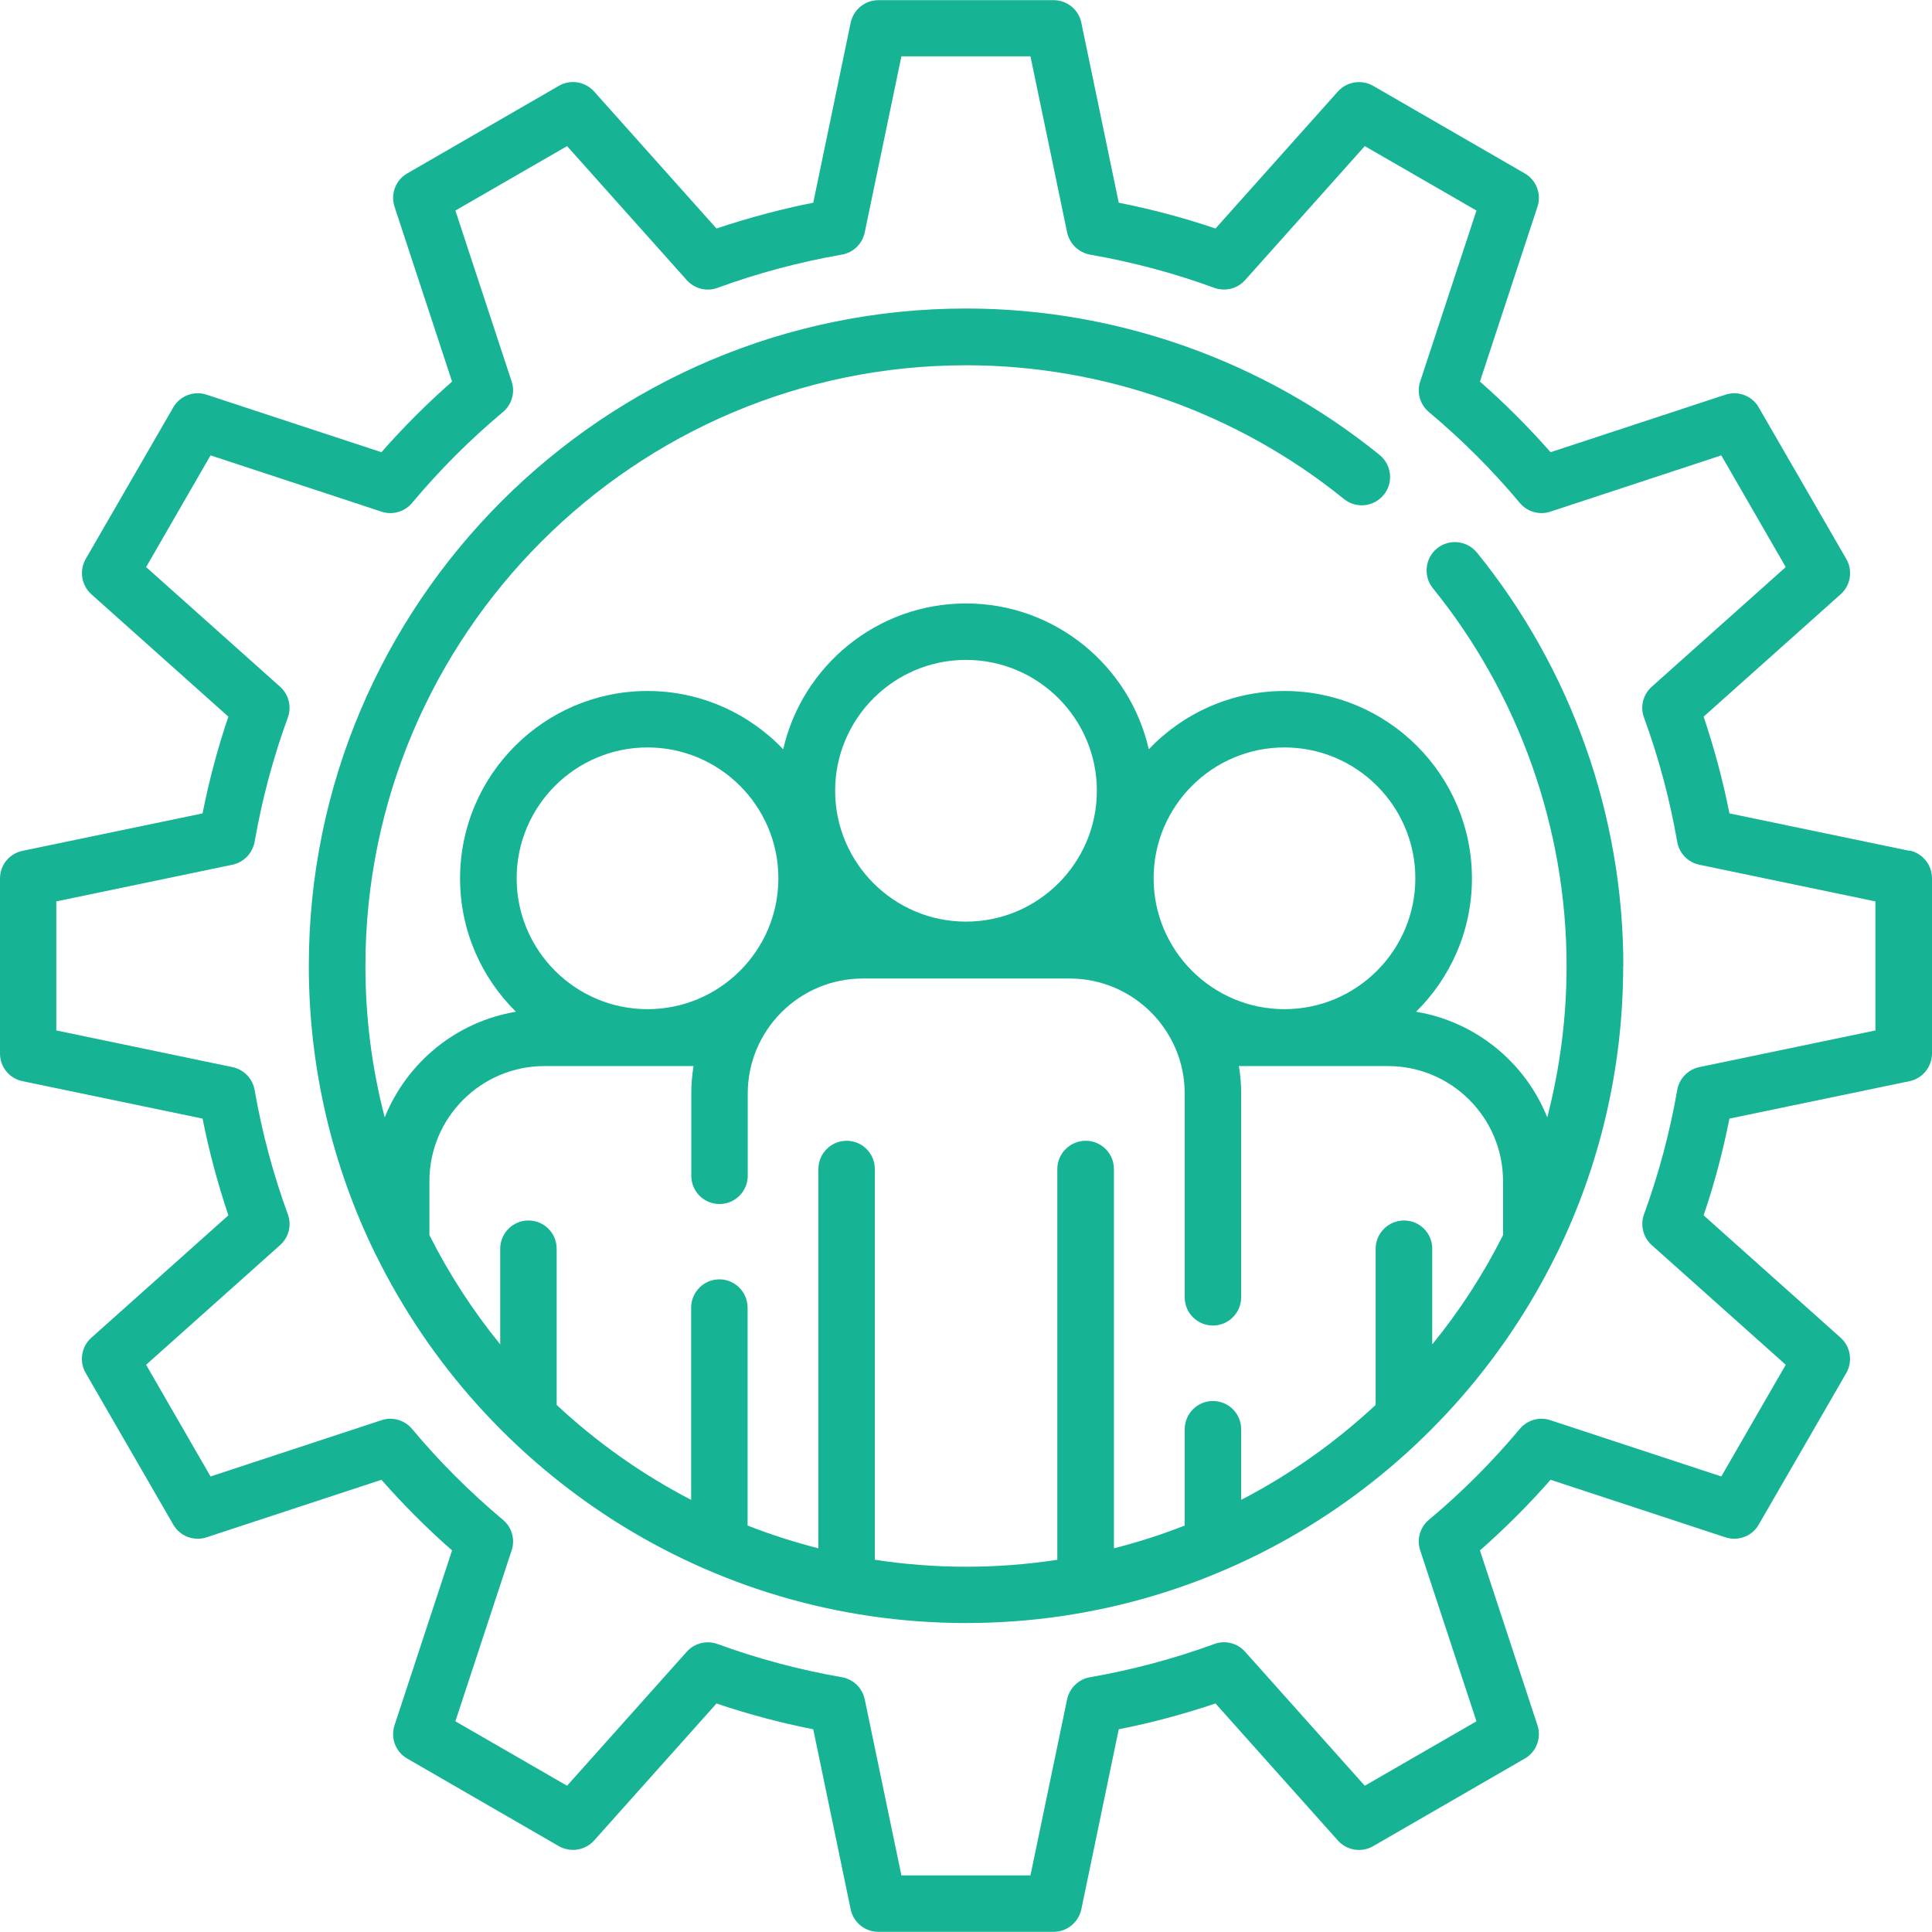
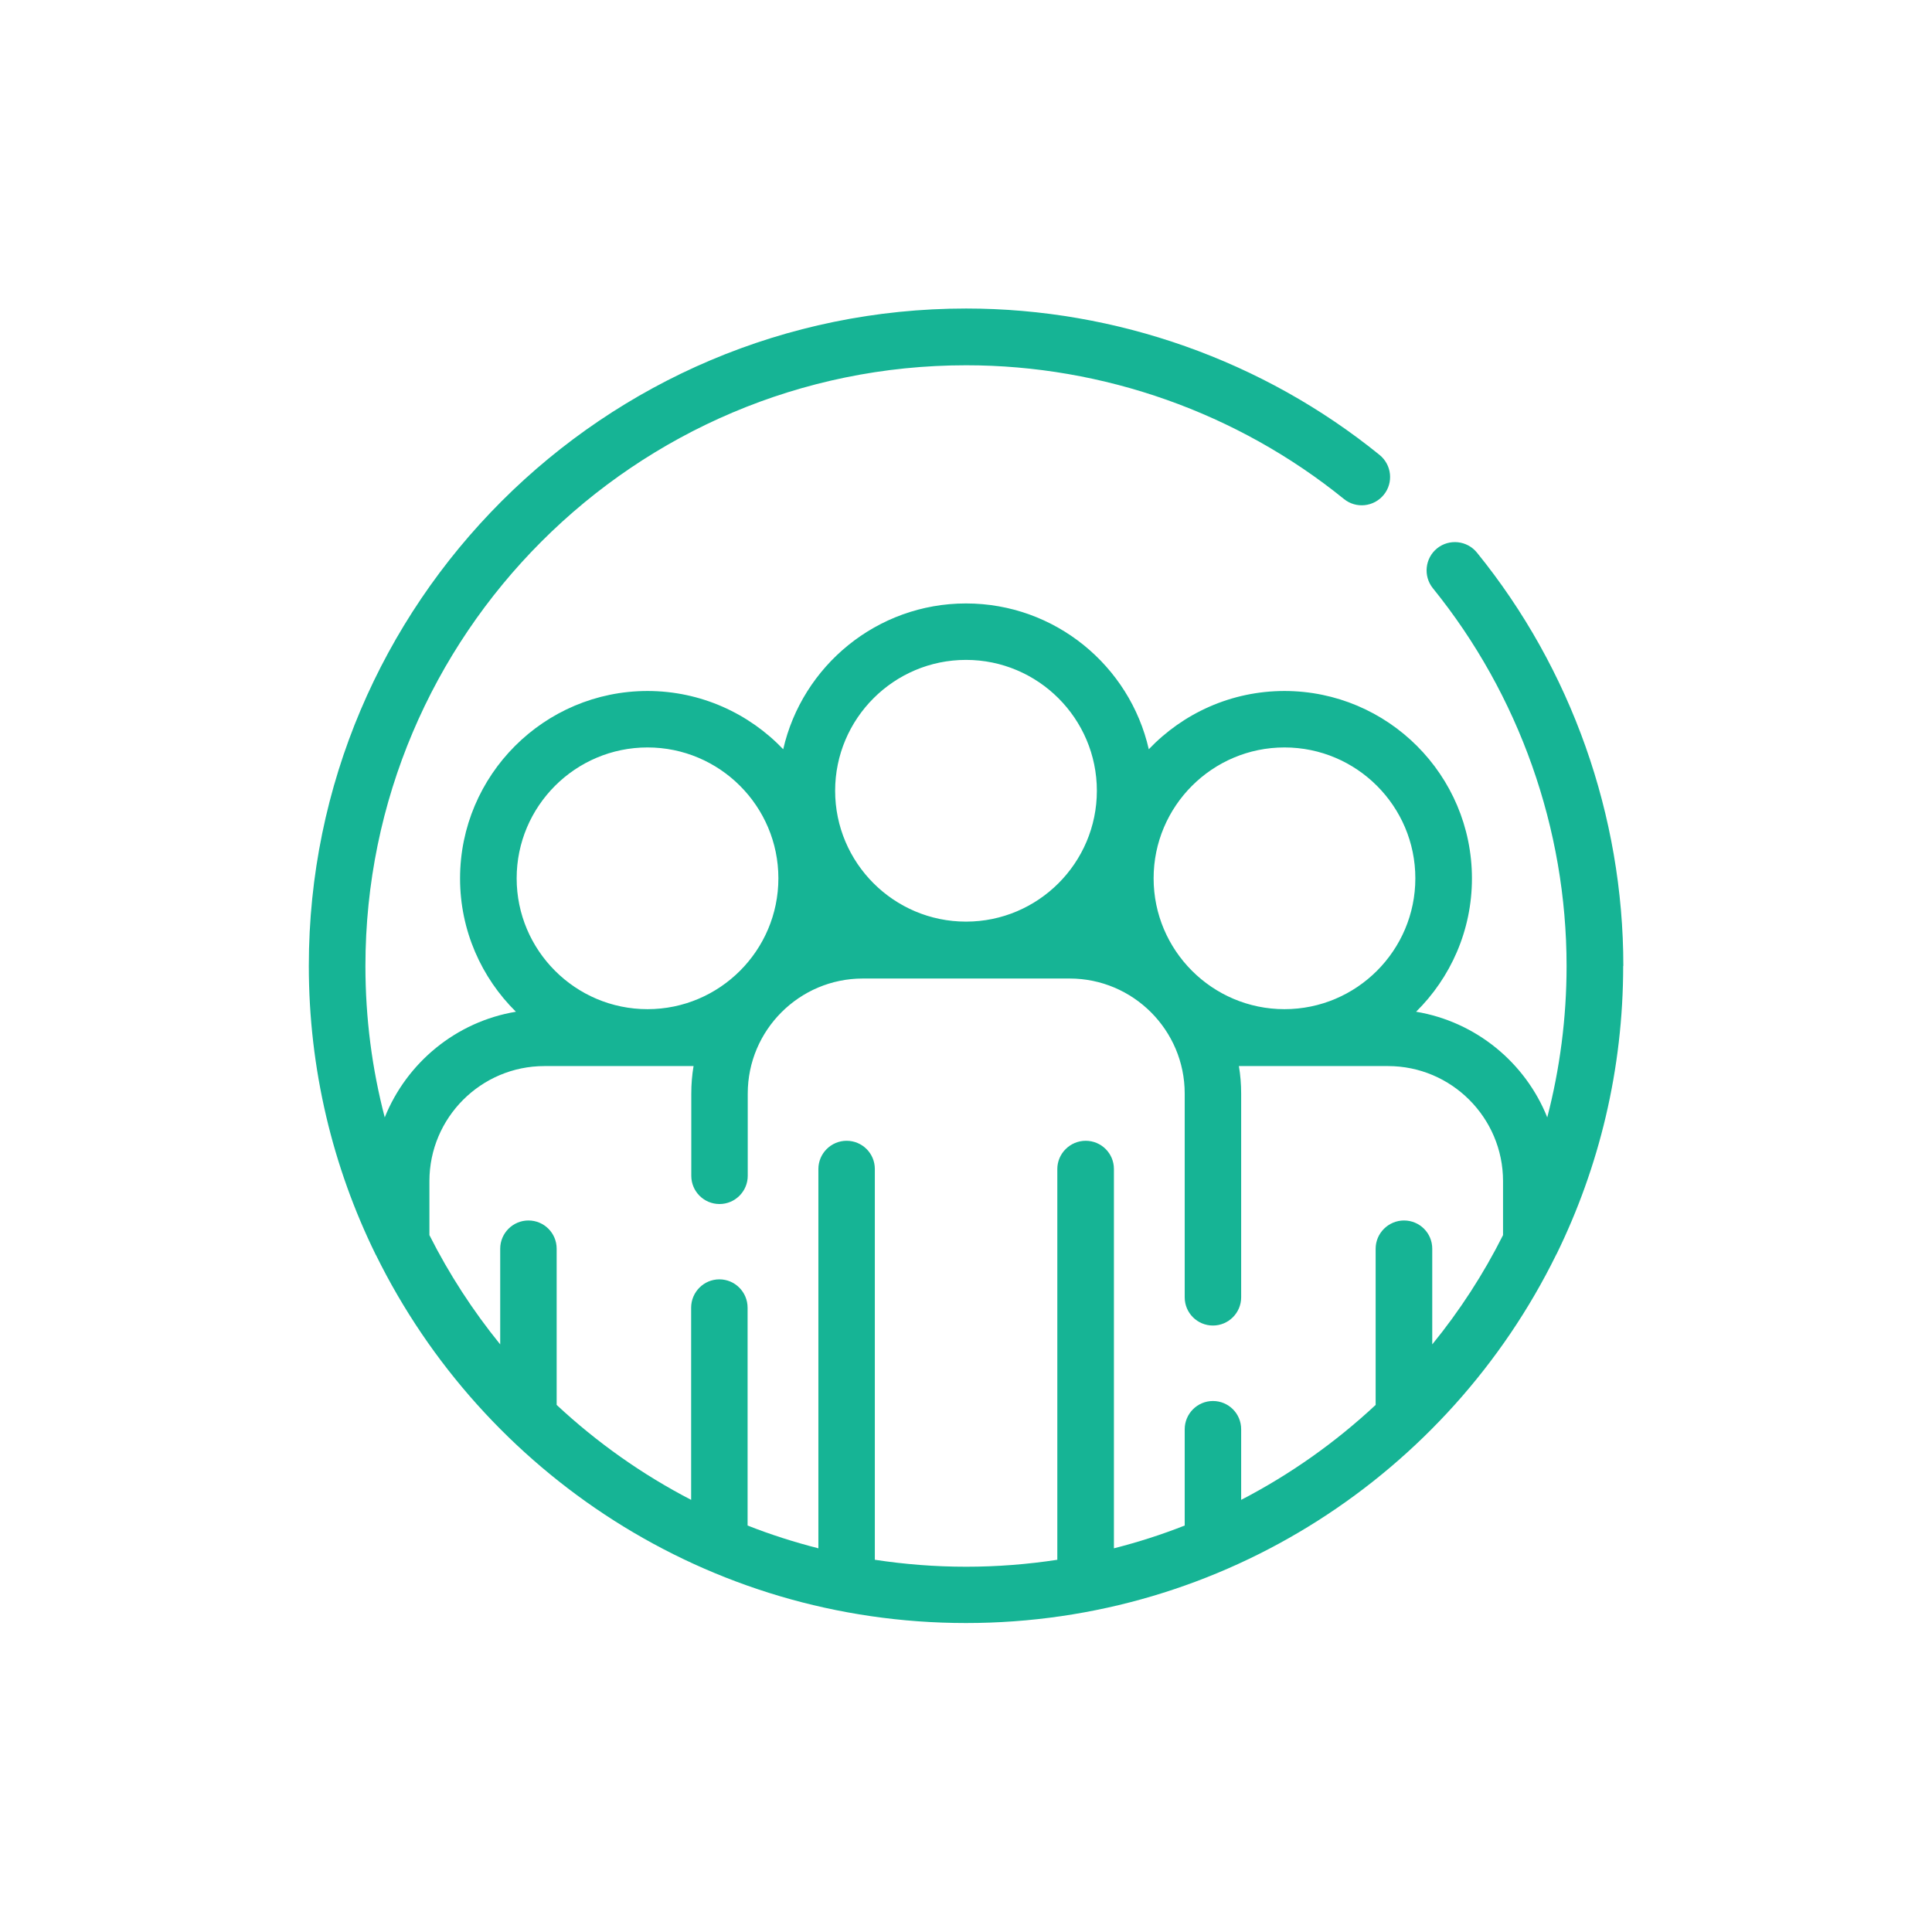
<svg xmlns="http://www.w3.org/2000/svg" id="Capa_2" data-name="Capa 2" viewBox="0 0 128 128">
  <defs>
    <style>      .cls-1 {        fill: #16b495;      }      .cls-2 {        fill: none;      }      .cls-3 {        clip-path: url(#clippath);      }    </style>
    <clipPath id="clippath">
      <rect class="cls-2" width="128" height="128" />
    </clipPath>
  </defs>
  <g id="Capa_1-2" data-name="Capa 1">
    <g class="cls-3">
      <g>
-         <path class="cls-1" d="M126.51,56.37l-11.93-2.48c-.43-2.18-1.01-4.32-1.71-6.41l9.08-8.11c.66-.59.82-1.57.37-2.34l-5.8-10.04c-.44-.77-1.37-1.12-2.21-.84l-11.58,3.81c-1.46-1.66-3.03-3.23-4.68-4.68l3.81-11.58c.28-.84-.07-1.77-.84-2.21l-10.04-5.8c-.77-.44-1.74-.29-2.34.37l-8.11,9.08c-2.09-.71-4.24-1.28-6.41-1.71l-2.48-11.93c-.18-.87-.95-1.49-1.84-1.49h-11.6c-.89,0-1.65.62-1.84,1.49l-2.48,11.93c-2.17.43-4.32,1.01-6.41,1.71l-8.11-9.08c-.59-.66-1.57-.82-2.34-.37l-10.04,5.8c-.77.44-1.12,1.37-.84,2.21l3.81,11.58c-1.66,1.46-3.23,3.03-4.68,4.68l-11.58-3.81c-.84-.28-1.77.07-2.21.84l-5.8,10.04c-.44.77-.29,1.74.37,2.34l9.08,8.11c-.71,2.09-1.28,4.24-1.71,6.41l-11.93,2.48C.62,56.55,0,57.31,0,58.2v11.6C0,70.69.62,71.45,1.49,71.63l11.93,2.48c.43,2.17,1.01,4.32,1.71,6.41l-9.08,8.11c-.66.59-.82,1.57-.37,2.34l5.8,10.04c.44.77,1.37,1.12,2.21.84l11.58-3.81c1.46,1.66,3.03,3.23,4.68,4.68l-3.81,11.58c-.28.84.07,1.77.84,2.21l10.04,5.8c.77.44,1.74.29,2.34-.37l8.11-9.08c2.09.71,4.24,1.28,6.41,1.71l2.48,11.93c.18.87.95,1.49,1.84,1.49h11.6c.89,0,1.65-.62,1.84-1.49l2.48-11.93c2.18-.43,4.32-1.01,6.41-1.71l8.11,9.08c.59.66,1.57.82,2.34.37l10.04-5.8c.77-.44,1.12-1.37.84-2.21l-3.81-11.58c1.66-1.46,3.23-3.03,4.68-4.68l11.58,3.81c.84.28,1.77-.07,2.21-.84l5.8-10.04c.44-.77.29-1.74-.37-2.34l-9.08-8.11c.71-2.09,1.28-4.24,1.71-6.41l11.93-2.48c.87-.18,1.49-.95,1.49-1.84v-11.6c0-.89-.62-1.66-1.49-1.84ZM124.25,68.27l-11.67,2.43c-.75.16-1.33.76-1.46,1.52-.49,2.81-1.23,5.58-2.2,8.23-.26.72-.06,1.53.51,2.04l8.88,7.93-4.27,7.4-11.33-3.73c-.73-.24-1.53-.01-2.02.58-1.82,2.17-3.84,4.2-6.02,6.02-.59.49-.82,1.3-.58,2.02l3.73,11.33-7.4,4.27-7.93-8.88c-.51-.57-1.32-.78-2.04-.51-2.65.97-5.42,1.71-8.23,2.2-.76.13-1.36.71-1.52,1.46l-2.43,11.67h-8.55l-2.43-11.67c-.16-.75-.76-1.33-1.52-1.46-2.81-.49-5.58-1.23-8.23-2.2-.72-.26-1.53-.06-2.04.51l-7.93,8.88-7.4-4.27,3.73-11.33c.24-.73.01-1.53-.58-2.02-2.17-1.82-4.2-3.84-6.02-6.02-.49-.59-1.3-.82-2.02-.58l-11.33,3.73-4.27-7.4,8.88-7.93c.57-.51.78-1.32.51-2.04-.97-2.65-1.71-5.42-2.2-8.23-.13-.76-.71-1.36-1.47-1.52l-11.67-2.43v-8.55l11.67-2.43c.75-.16,1.33-.76,1.47-1.52.49-2.81,1.23-5.58,2.2-8.23.26-.72.06-1.53-.51-2.04l-8.88-7.93,4.27-7.4,11.33,3.73c.73.24,1.53.01,2.02-.58,1.82-2.17,3.84-4.2,6.02-6.02.59-.49.82-1.3.58-2.02l-3.73-11.33,7.4-4.27,7.93,8.88c.51.57,1.32.78,2.04.51,2.65-.97,5.42-1.71,8.23-2.2.76-.13,1.36-.71,1.52-1.47l2.43-11.67h8.55l2.43,11.67c.16.75.76,1.33,1.52,1.47,2.81.49,5.58,1.23,8.23,2.2.72.26,1.53.06,2.04-.51l7.93-8.88,7.4,4.27-3.73,11.33c-.24.73-.01,1.53.58,2.02,2.17,1.82,4.2,3.84,6.02,6.02.49.59,1.3.82,2.02.58l11.33-3.73,4.27,7.4-8.88,7.93c-.57.51-.78,1.32-.51,2.04.97,2.65,1.71,5.42,2.2,8.23.13.76.71,1.36,1.46,1.52l11.67,2.43v8.55Z" />
        <path class="cls-1" d="M107.55,64c0-9.95-3.44-19.68-9.7-27.39-.65-.8-1.83-.93-2.64-.28-.8.65-.93,1.83-.28,2.64,5.71,7.05,8.86,15.94,8.86,25.03,0,3.46-.45,6.83-1.28,10.03-1.45-3.63-4.73-6.34-8.69-7,2.28-2.25,3.7-5.38,3.7-8.83,0-6.85-5.57-12.42-12.42-12.42-3.53,0-6.72,1.48-8.99,3.86-1.26-5.53-6.21-9.66-12.11-9.66s-10.85,4.14-12.11,9.66c-2.26-2.37-5.46-3.86-8.99-3.86-6.85,0-12.42,5.57-12.42,12.42,0,3.45,1.42,6.58,3.7,8.83-3.96.66-7.23,3.37-8.69,7-.84-3.21-1.28-6.57-1.28-10.03,0-21.94,17.85-39.8,39.8-39.8,9.1,0,17.98,3.15,25.03,8.86.8.65,1.98.53,2.64-.28.65-.8.53-1.98-.28-2.64-7.71-6.25-17.44-9.7-27.39-9.7-24.01,0-43.55,19.53-43.55,43.55,0,6.85,1.59,13.34,4.42,19.11,0,.02.02.04.03.05,7.1,14.43,21.96,24.38,39.09,24.38s31.99-9.95,39.09-24.38c0-.02.02-.04.03-.05,2.83-5.77,4.42-12.26,4.42-19.11ZM85.1,49.52c4.78,0,8.67,3.89,8.67,8.67s-3.89,8.67-8.67,8.67-8.67-3.89-8.67-8.67,3.89-8.67,8.67-8.67ZM64,43.72c4.78,0,8.67,3.89,8.67,8.67s-3.89,8.67-8.67,8.67-8.67-3.89-8.67-8.67,3.89-8.67,8.67-8.67ZM42.9,49.52c4.78,0,8.67,3.89,8.67,8.67s-3.89,8.67-8.67,8.67-8.67-3.89-8.67-8.67,3.89-8.67,8.67-8.67ZM57.96,103.34v-25.89c0-1.04-.84-1.87-1.87-1.87s-1.87.84-1.87,1.87v25.13c-1.6-.41-3.17-.91-4.69-1.51v-14.43c0-1.04-.84-1.88-1.87-1.88s-1.87.84-1.87,1.88v12.73c-3.26-1.69-6.25-3.81-8.91-6.29v-10.35c0-1.04-.84-1.87-1.87-1.87s-1.87.84-1.87,1.87v6.34c-1.81-2.23-3.39-4.66-4.69-7.24v-3.58c0-4.2,3.42-7.62,7.62-7.62h9.88c-.1.59-.15,1.2-.15,1.82v5.45c0,1.04.84,1.87,1.87,1.87s1.87-.84,1.87-1.87v-5.45c0-4.2,3.42-7.62,7.62-7.62h13.71c4.2,0,7.62,3.42,7.62,7.62v13.5c0,1.04.84,1.87,1.87,1.87s1.87-.84,1.87-1.87v-13.5c0-.62-.05-1.23-.15-1.82h9.88c4.2,0,7.62,3.42,7.62,7.62v3.58c-1.3,2.59-2.88,5.02-4.69,7.24v-6.34c0-1.04-.84-1.87-1.87-1.87s-1.88.84-1.88,1.87v10.35c-2.66,2.48-5.65,4.6-8.91,6.29v-4.68c0-1.04-.84-1.87-1.87-1.87s-1.87.84-1.87,1.87v6.38c-1.52.6-3.08,1.1-4.69,1.51v-25.13c0-1.04-.84-1.87-1.87-1.87s-1.88.84-1.88,1.87v25.89c-1.97.3-3.98.46-6.04.46s-4.07-.16-6.04-.46Z" />
      </g>
    </g>
  </g>
</svg>